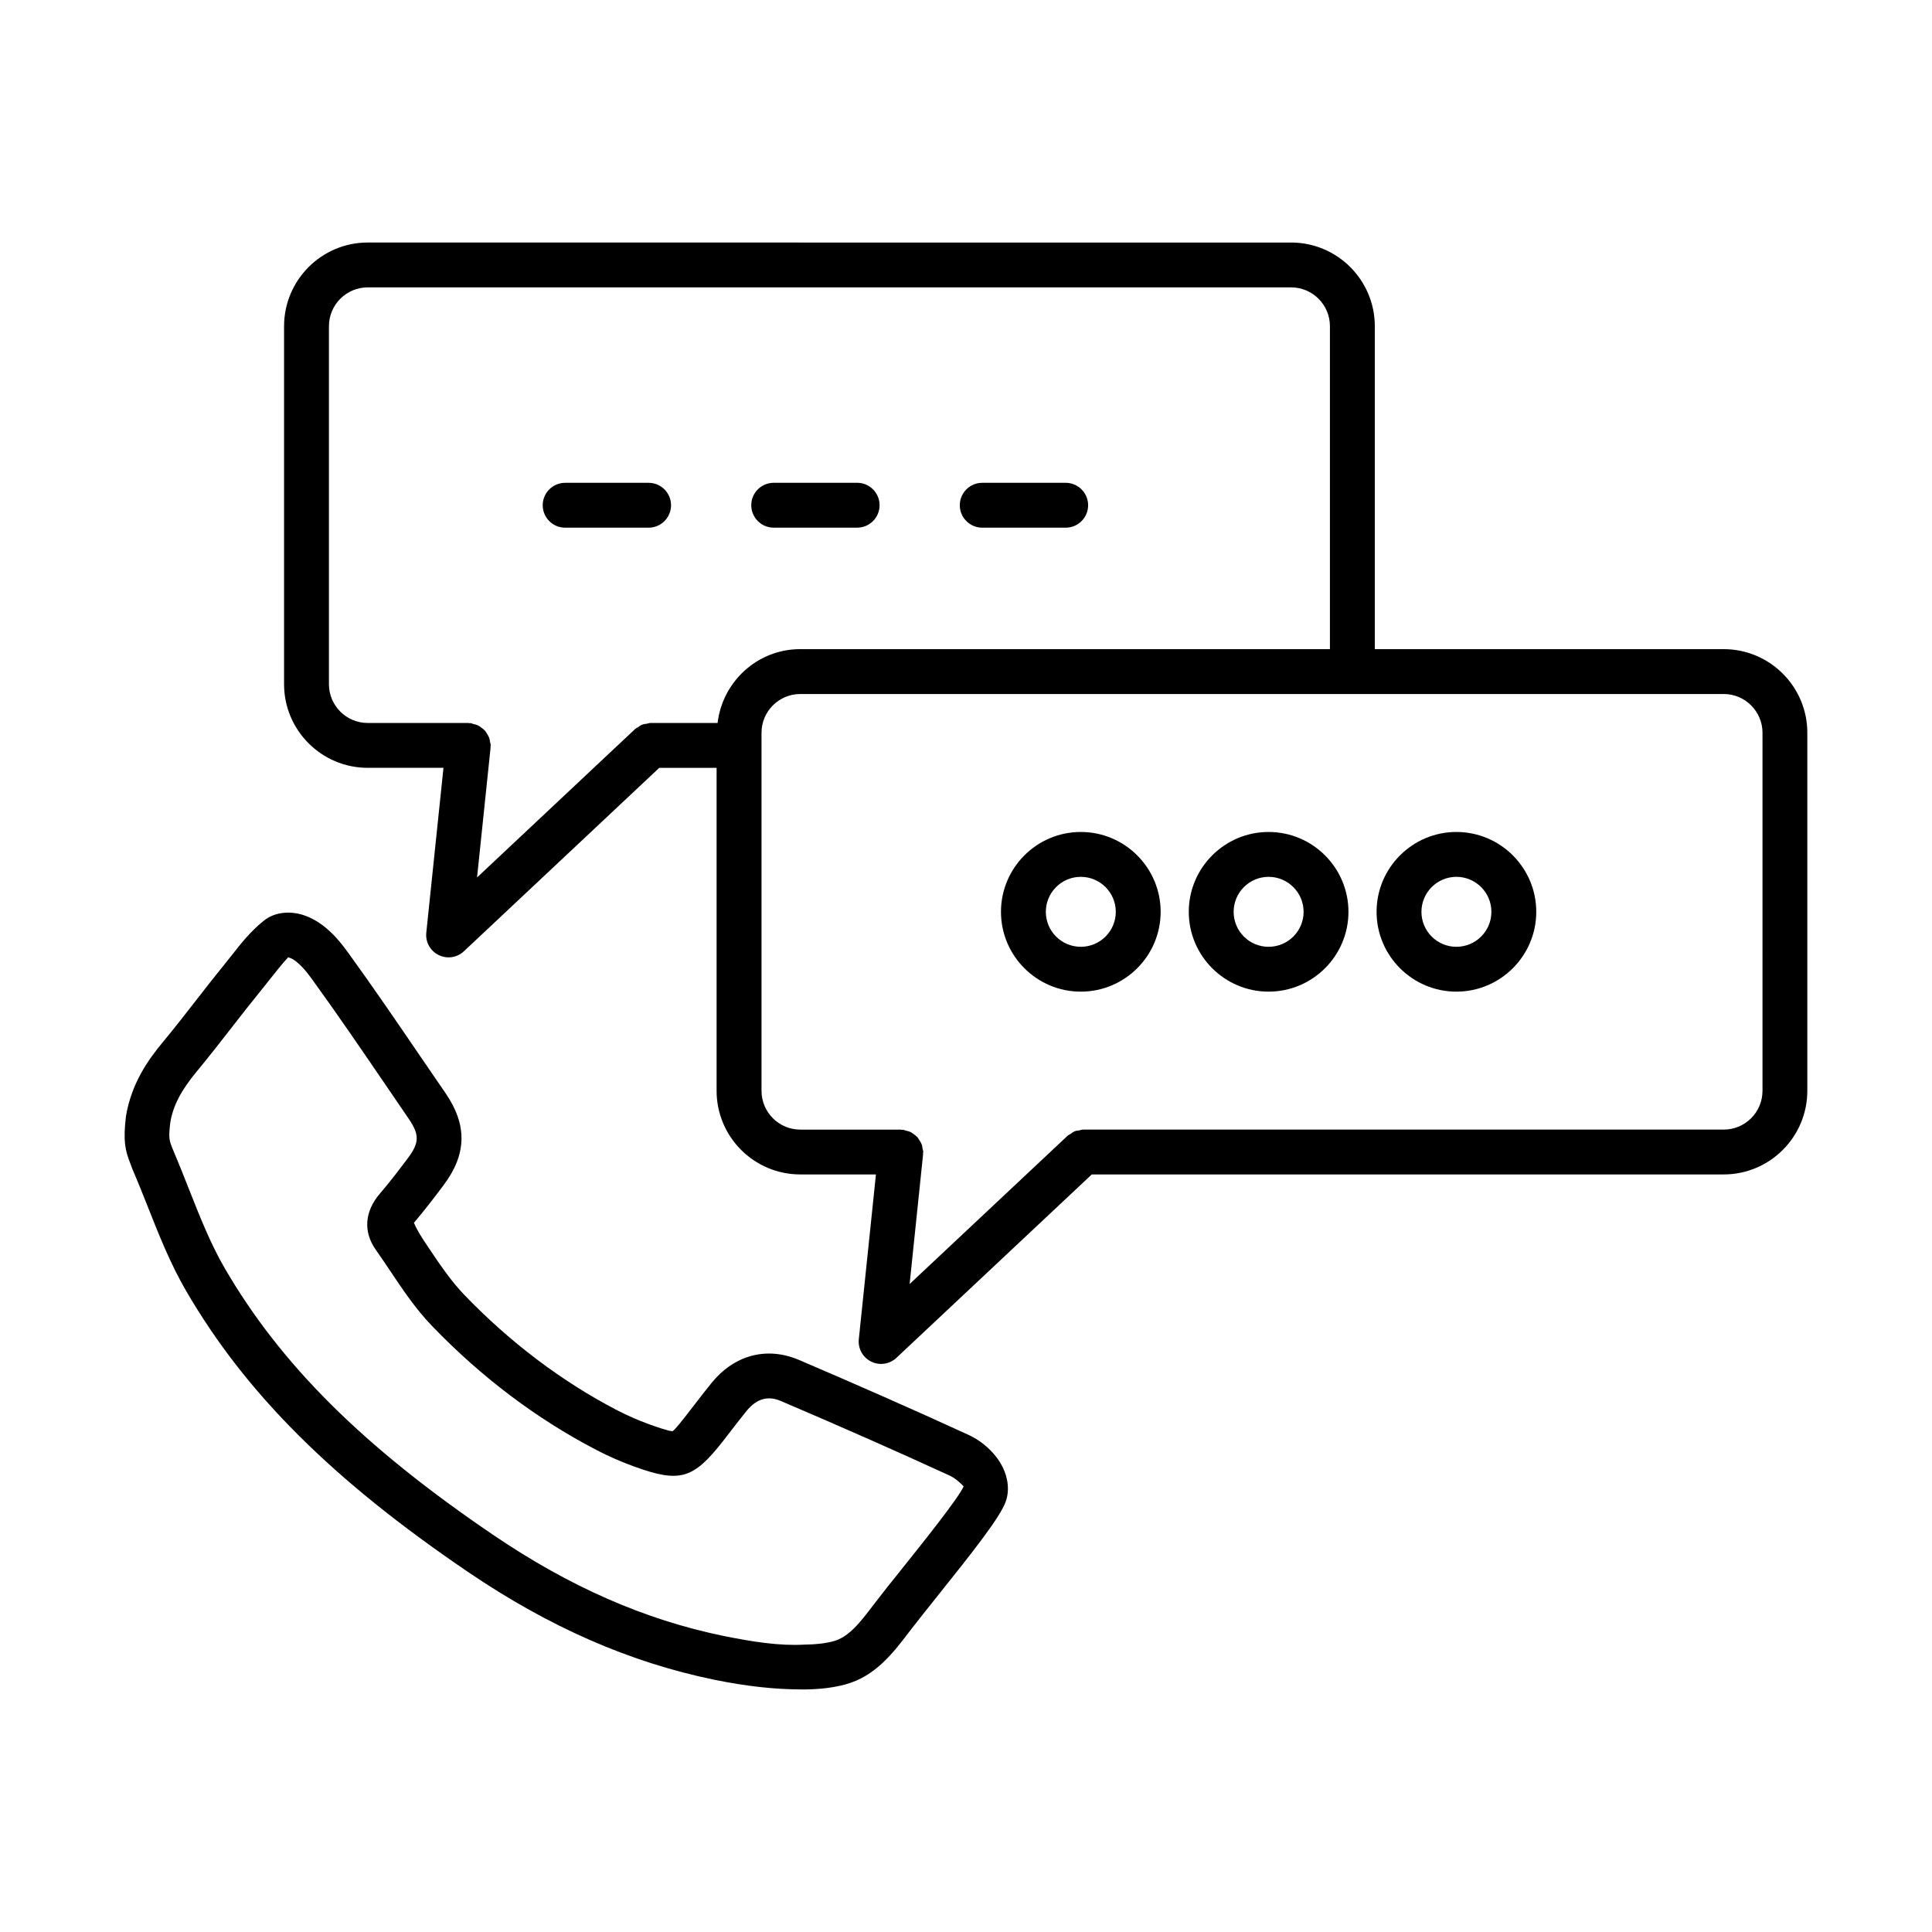
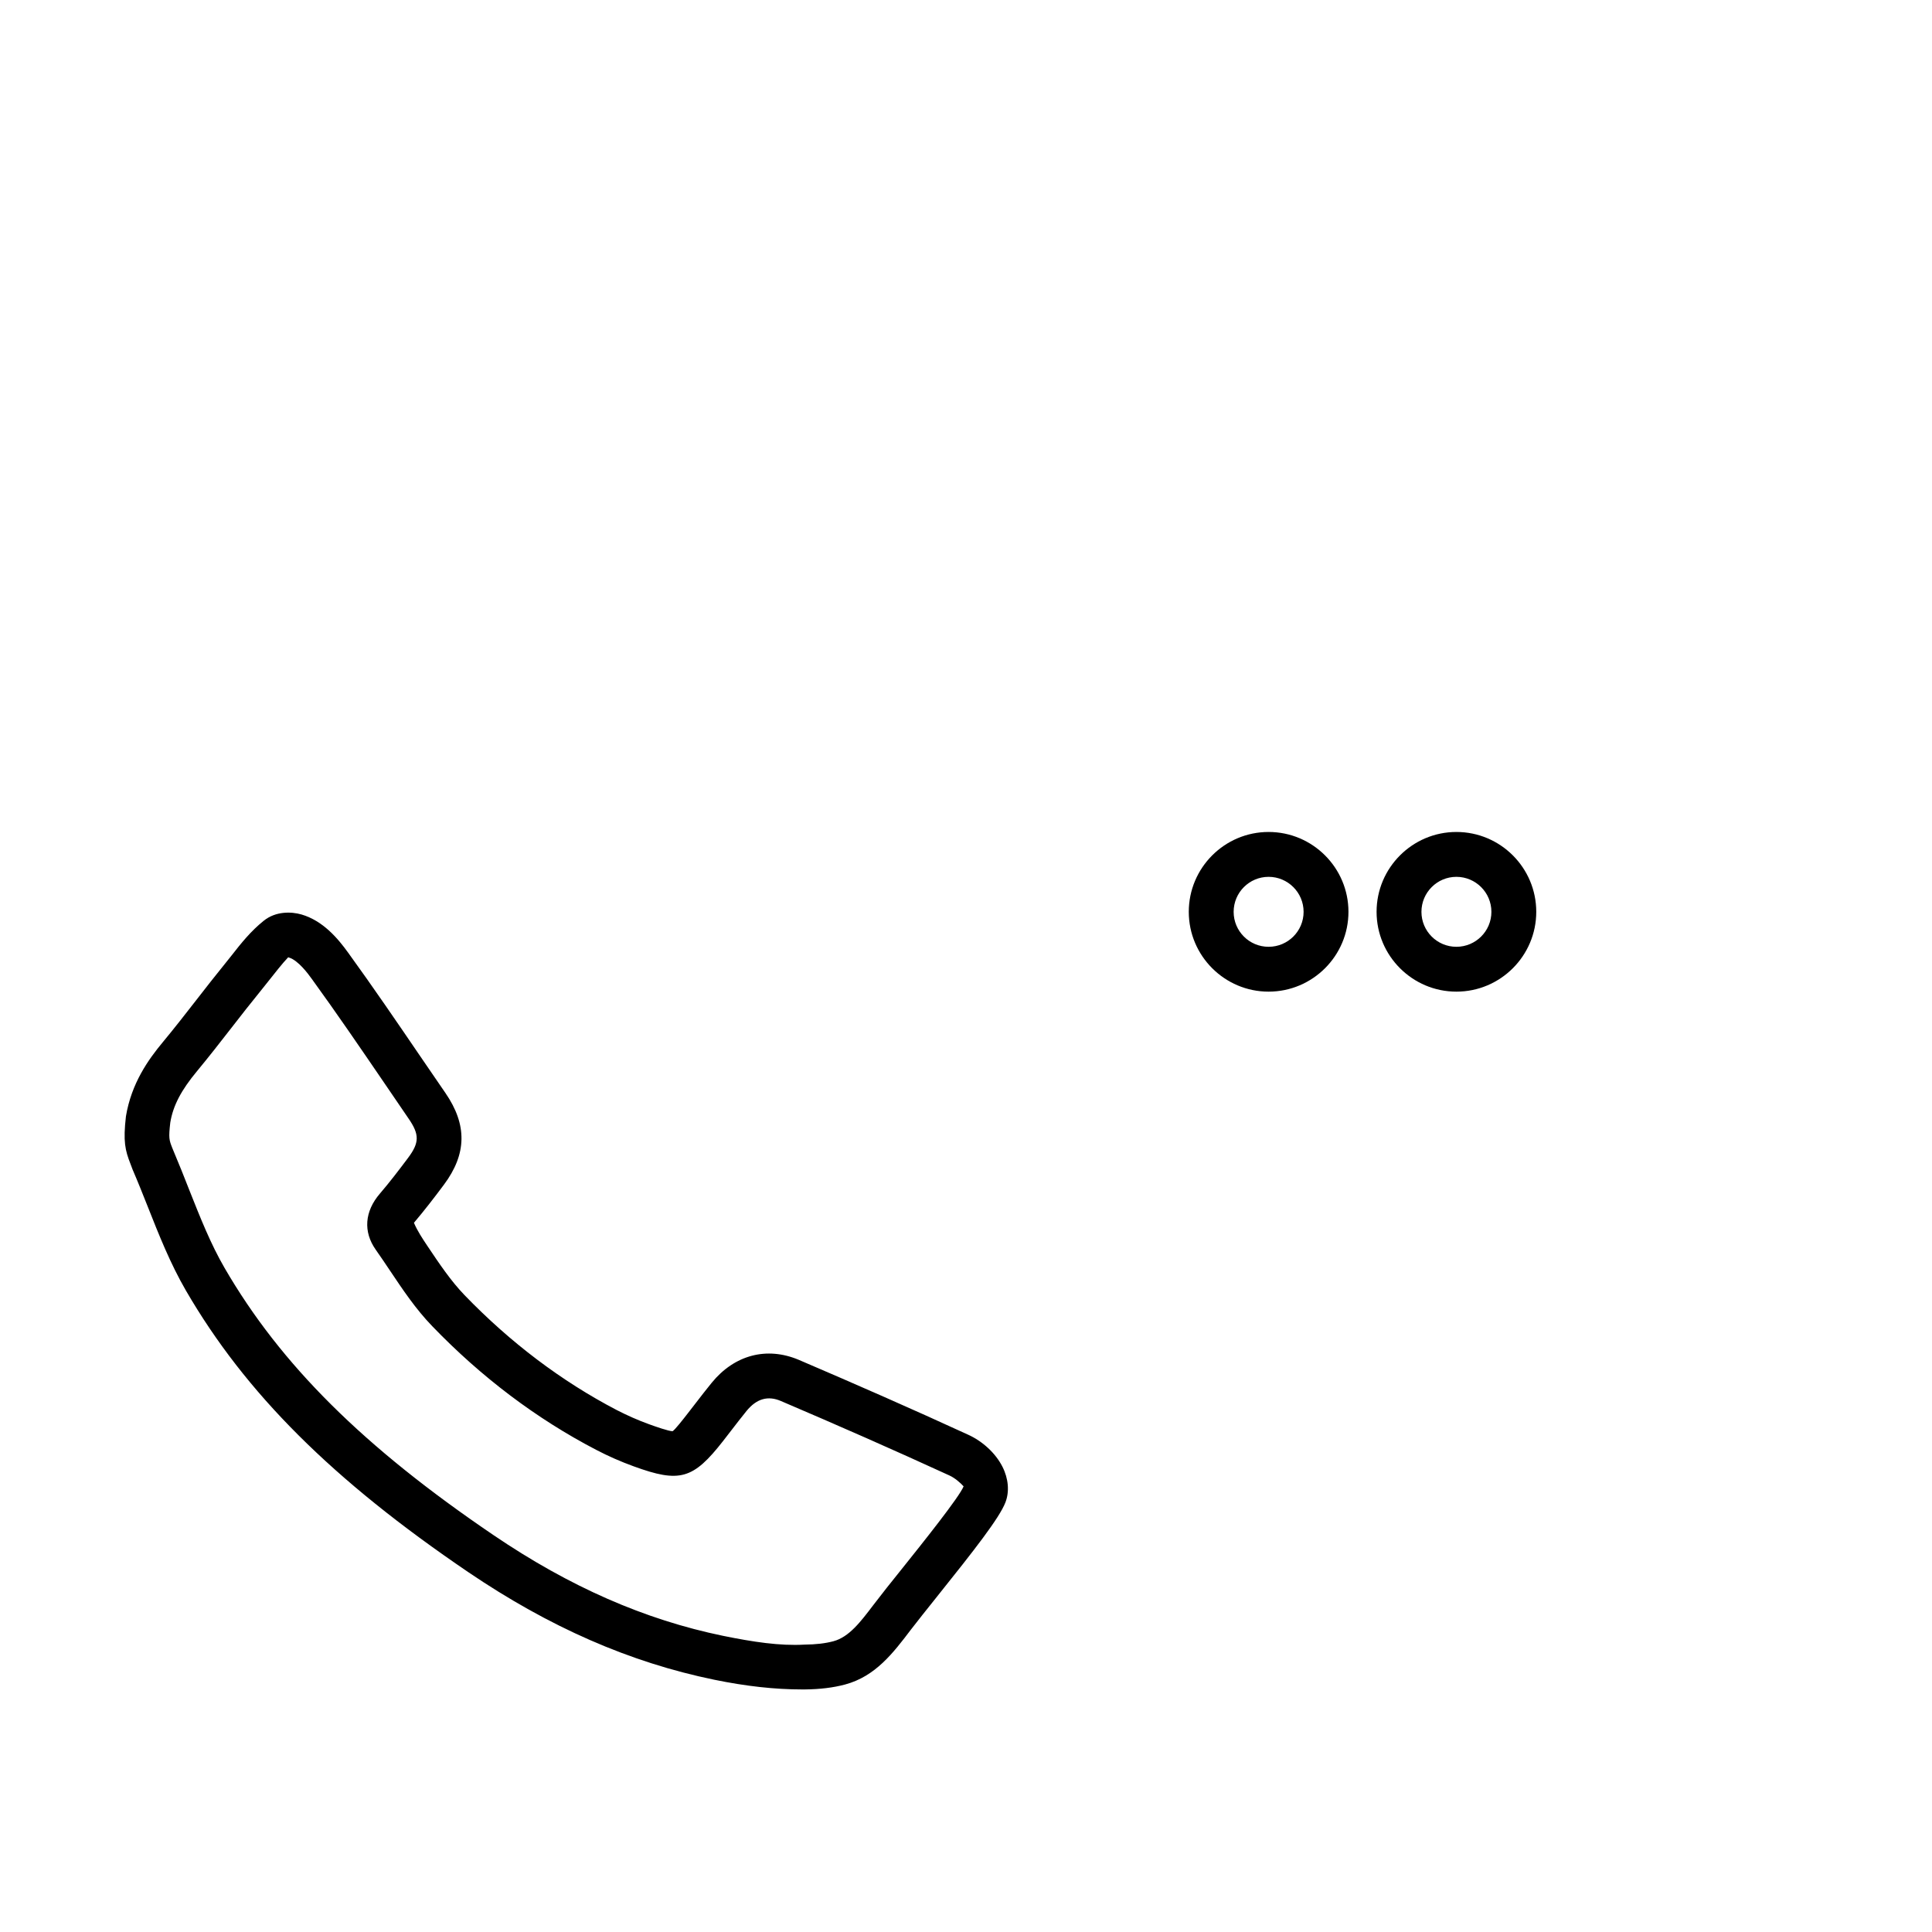
<svg xmlns="http://www.w3.org/2000/svg" fill="#000000" width="800px" height="800px" version="1.1" viewBox="144 144 512 512">
  <g>
    <path d="m400.54 524.2c-14.844-6.828-29.836-13.395-44.867-19.832-8.465-3.566-17.004-1.32-23.035 6.047-1.438 1.754-2.828 3.566-4.219 5.363l-2.133 2.754c-1.188 1.535-3.422 4.394-4.043 4.754-1.027 0-4.523-1.23-6.25-1.855-2.93-1.059-5.797-2.336-8.555-3.754-14.613-7.625-28.184-17.875-40.332-30.457-3.641-3.785-6.668-8.293-9.871-13.078-1.305-1.957-2.609-3.914-3.539-6.09 2.769-3.262 5.394-6.668 7.957-10.105 6.059-8.133 6.191-15.844 0.406-24.27l-6.379-9.309c-6.394-9.379-12.801-18.773-19.453-27.949-2.754-3.812-6.652-8.395-12.293-10.062-2.797-0.812-6.871-0.871-9.988 1.609-3.523 2.812-6.09 6.074-8.566 9.234l-1.738 2.176c-2.551 3.133-5.047 6.336-7.523 9.523-2.973 3.812-5.93 7.625-9.016 11.336-3.769 4.539-8.277 10.828-9.727 19.602-0.77 6.652-0.23 8.961 1.219 12.656 0.016 0.074 0.508 1.348 0.535 1.422 1.406 3.262 2.727 6.582 4.043 9.902 2.93 7.406 5.957 15.047 10.09 22.18 15.789 27.211 38.867 50.23 74.848 74.645 21.5 14.582 42.809 23.906 65.148 28.5 8.465 1.738 16.105 2.578 23.312 2.578h0.711c4.031-0.043 7.523-0.465 10.668-1.305 8.047-2.16 12.742-8.336 17.469-14.57 1.684-2.203 4.117-5.234 6.801-8.598 9.988-12.48 16.656-20.977 18.238-25.125 1.086-2.828 0.797-6.262-0.785-9.395-1.781-3.543-5.203-6.746-9.133-8.527zm-17.586 35.633c-2.769 3.438-5.262 6.566-7.582 9.613-3.277 4.32-6.363 8.395-10.496 9.496-2.16 0.578-4.684 0.871-7.699 0.898-6.523 0.375-13.613-0.711-21.527-2.32-20.773-4.277-40.695-13.004-60.875-26.703-34.43-23.355-56.406-45.188-71.254-70.789-3.684-6.352-6.422-13.266-9.32-20.57-1.348-3.438-2.711-6.887-4.551-11.25-0.812-2.09-1-2.566-0.523-6.711 0.738-4.481 2.871-8.566 7.106-13.656 3.16-3.812 6.207-7.727 9.25-11.641 2.434-3.133 4.871-6.262 7.379-9.336l1.84-2.305c2.176-2.754 4.219-5.348 5.652-6.844h0.016c0.043 0 0.176 0.016 0.203 0.043 2.492 0.738 5.16 4.422 6.031 5.625 6.609 9.105 12.945 18.398 19.281 27.676l6.379 9.352c2.93 4.246 2.898 6.394-0.117 10.438-2.422 3.234-4.871 6.438-7.465 9.465-4.059 4.711-4.465 10.117-1.102 14.875 1.289 1.828 2.535 3.684 3.785 5.551 3.348 5 6.812 10.191 11.191 14.715 13.031 13.527 27.645 24.543 43.406 32.75 3.219 1.684 6.582 3.16 9.988 4.394 12.191 4.438 15.742 3.438 23.703-6.754l2.176-2.812c1.32-1.711 2.637-3.422 4-5.102 2.668-3.277 5.699-4.148 9.176-2.625 14.945 6.379 29.82 12.918 44.594 19.703 1.465 0.668 2.887 1.926 3.769 2.887-1.16 2.887-11.094 15.285-16.414 21.938z" />
-     <path d="m600.8 316.03h-92.461v-85.574c0-12.223-9.945-22.18-22.164-22.18l-244.73-0.004c-12.223 0-22.164 9.961-22.164 22.18v94.867c0 12.223 9.945 22.164 22.164 22.164h20.078l-4.551 43.68c-0.262 2.465 1.043 4.828 3.262 5.93 0.84 0.422 1.738 0.621 2.637 0.621 1.48 0 2.941-0.551 4.059-1.609l51.781-48.621h15.195v85.59c0 12.223 9.945 22.164 22.164 22.164h20.062l-4.539 43.664c-0.262 2.465 1.043 4.828 3.262 5.93 0.84 0.422 1.738 0.625 2.637 0.625 1.48 0 2.941-0.551 4.059-1.609l51.781-48.609h167.46c12.223 0 22.164-9.945 22.164-22.164v-94.883c0.008-12.215-9.934-22.16-22.156-22.16zm-266.63 19.57h-17.805c-0.355 0-0.664 0.145-1 0.203-0.395 0.066-0.793 0.086-1.168 0.234-0.445 0.176-0.809 0.465-1.195 0.738-0.227 0.16-0.488 0.234-0.695 0.43l-41.883 39.332 3.582-34.387c0.012-0.094-0.031-0.176-0.027-0.27 0.008-0.117 0.07-0.219 0.07-0.34 0-0.332-0.137-0.617-0.188-0.934-0.059-0.363-0.094-0.723-0.215-1.066-0.137-0.379-0.348-0.703-0.555-1.043-0.191-0.312-0.359-0.621-0.602-0.891-0.27-0.301-0.59-0.523-0.914-0.762-0.285-0.211-0.547-0.43-0.871-0.586-0.391-0.195-0.816-0.285-1.25-0.387-0.254-0.062-0.469-0.203-0.738-0.23-0.098-0.016-0.188 0.031-0.285 0.023-0.113-0.008-0.207-0.066-0.324-0.066h-26.66c-5.668 0-10.277-4.609-10.277-10.277v-94.867c0-5.684 4.609-10.293 10.277-10.293h244.72c5.668 0 10.277 4.609 10.277 10.293v85.574h-140.37c-11.332 0-20.602 8.582-21.906 19.57zm276.91 97.48c0 5.668-4.609 10.277-10.277 10.277h-169.8c-0.359 0-0.676 0.145-1.016 0.207-0.391 0.066-0.777 0.086-1.148 0.234-0.449 0.176-0.82 0.469-1.211 0.746-0.223 0.156-0.48 0.23-0.684 0.422l-41.883 39.316 3.566-34.371c0.012-0.094-0.031-0.176-0.027-0.27 0.008-0.117 0.07-0.219 0.07-0.34 0-0.332-0.137-0.617-0.188-0.934-0.059-0.363-0.094-0.723-0.215-1.066-0.137-0.379-0.348-0.703-0.555-1.043-0.191-0.312-0.359-0.621-0.602-0.891-0.27-0.301-0.59-0.523-0.914-0.762-0.285-0.211-0.547-0.43-0.871-0.586-0.391-0.195-0.816-0.285-1.25-0.387-0.254-0.062-0.469-0.203-0.738-0.23-0.09-0.012-0.184 0.031-0.273 0.023-0.117-0.008-0.215-0.066-0.336-0.066h-26.645c-5.668 0-10.277-4.609-10.277-10.277v-94.883c0-5.668 4.609-10.277 10.277-10.277h244.72c5.668 0 10.277 4.609 10.277 10.277z" />
-     <path d="m430.42 364.48c-11.656 0-21.152 9.496-21.152 21.164 0 11.656 9.496 21.152 21.152 21.152 11.672 0 21.164-9.496 21.164-21.152 0-11.668-9.496-21.164-21.164-21.164zm0 30.43c-5.117 0-9.262-4.148-9.262-9.262 0-5.117 4.148-9.277 9.262-9.277 5.117 0 9.277 4.16 9.277 9.277 0 5.113-4.16 9.262-9.277 9.262z" />
    <path d="m480.19 364.48c-11.656 0-21.152 9.496-21.152 21.164 0 11.656 9.496 21.152 21.152 21.152 11.672 0 21.164-9.496 21.164-21.152 0-11.668-9.496-21.164-21.164-21.164zm0 30.43c-5.117 0-9.262-4.148-9.262-9.262 0-5.117 4.148-9.277 9.262-9.277 5.117 0 9.277 4.16 9.277 9.277 0 5.113-4.16 9.262-9.277 9.262z" />
    <path d="m529.96 364.48c-11.656 0-21.152 9.496-21.152 21.164 0 11.656 9.496 21.152 21.152 21.152 11.672 0 21.164-9.496 21.164-21.152 0.004-11.668-9.492-21.164-21.164-21.164zm0 30.43c-5.117 0-9.262-4.148-9.262-9.262 0-5.117 4.148-9.277 9.262-9.277 5.117 0 9.277 4.16 9.277 9.277 0 5.113-4.16 9.262-9.277 9.262z" />
-     <path d="m315.89 271.95h-22.121c-3.277 0-5.945 2.668-5.945 5.945s2.668 5.945 5.945 5.945h22.121c3.277 0 5.945-2.668 5.945-5.945s-2.668-5.945-5.945-5.945z" />
-     <path d="m377.1 277.89c0-3.277-2.668-5.945-5.945-5.945h-22.121c-3.277 0-5.945 2.668-5.945 5.945s2.668 5.945 5.945 5.945h22.121c3.277 0 5.945-2.668 5.945-5.945z" />
-     <path d="m404.3 283.84h22.121c3.277 0 5.945-2.668 5.945-5.945s-2.668-5.945-5.945-5.945h-22.121c-3.277 0-5.945 2.668-5.945 5.945 0.004 3.277 2.672 5.945 5.945 5.945z" />
  </g>
</svg>